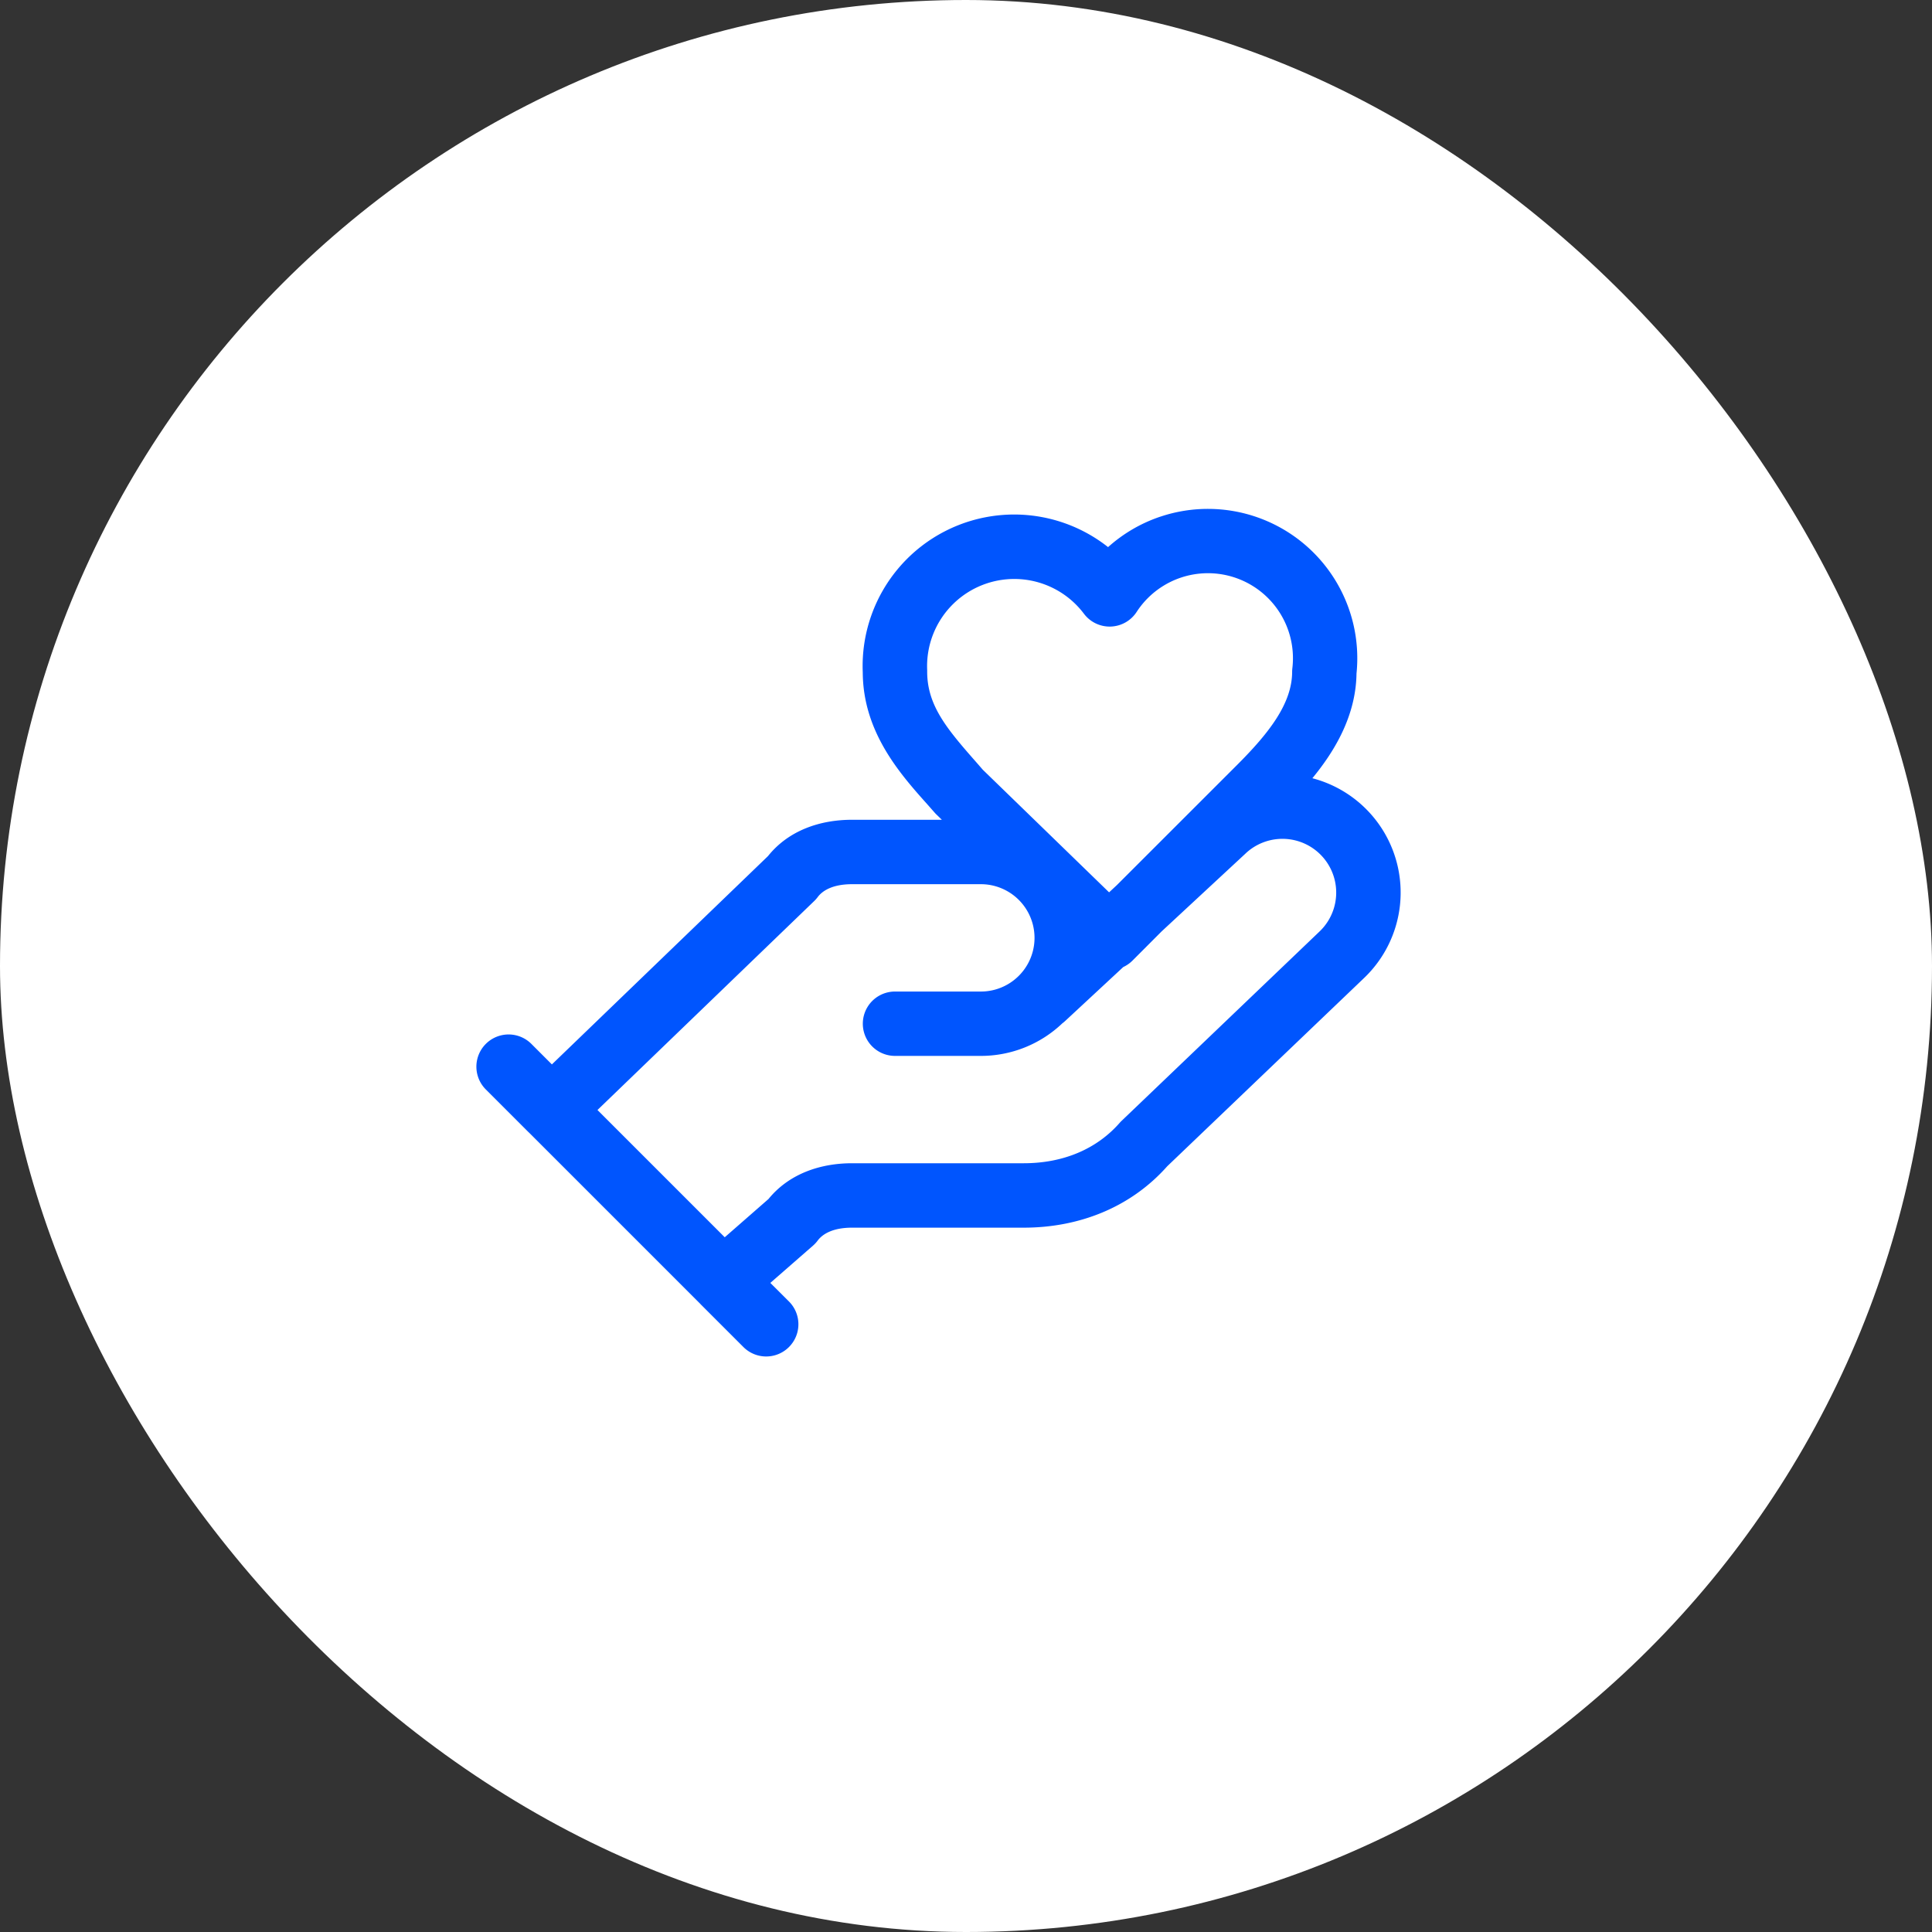
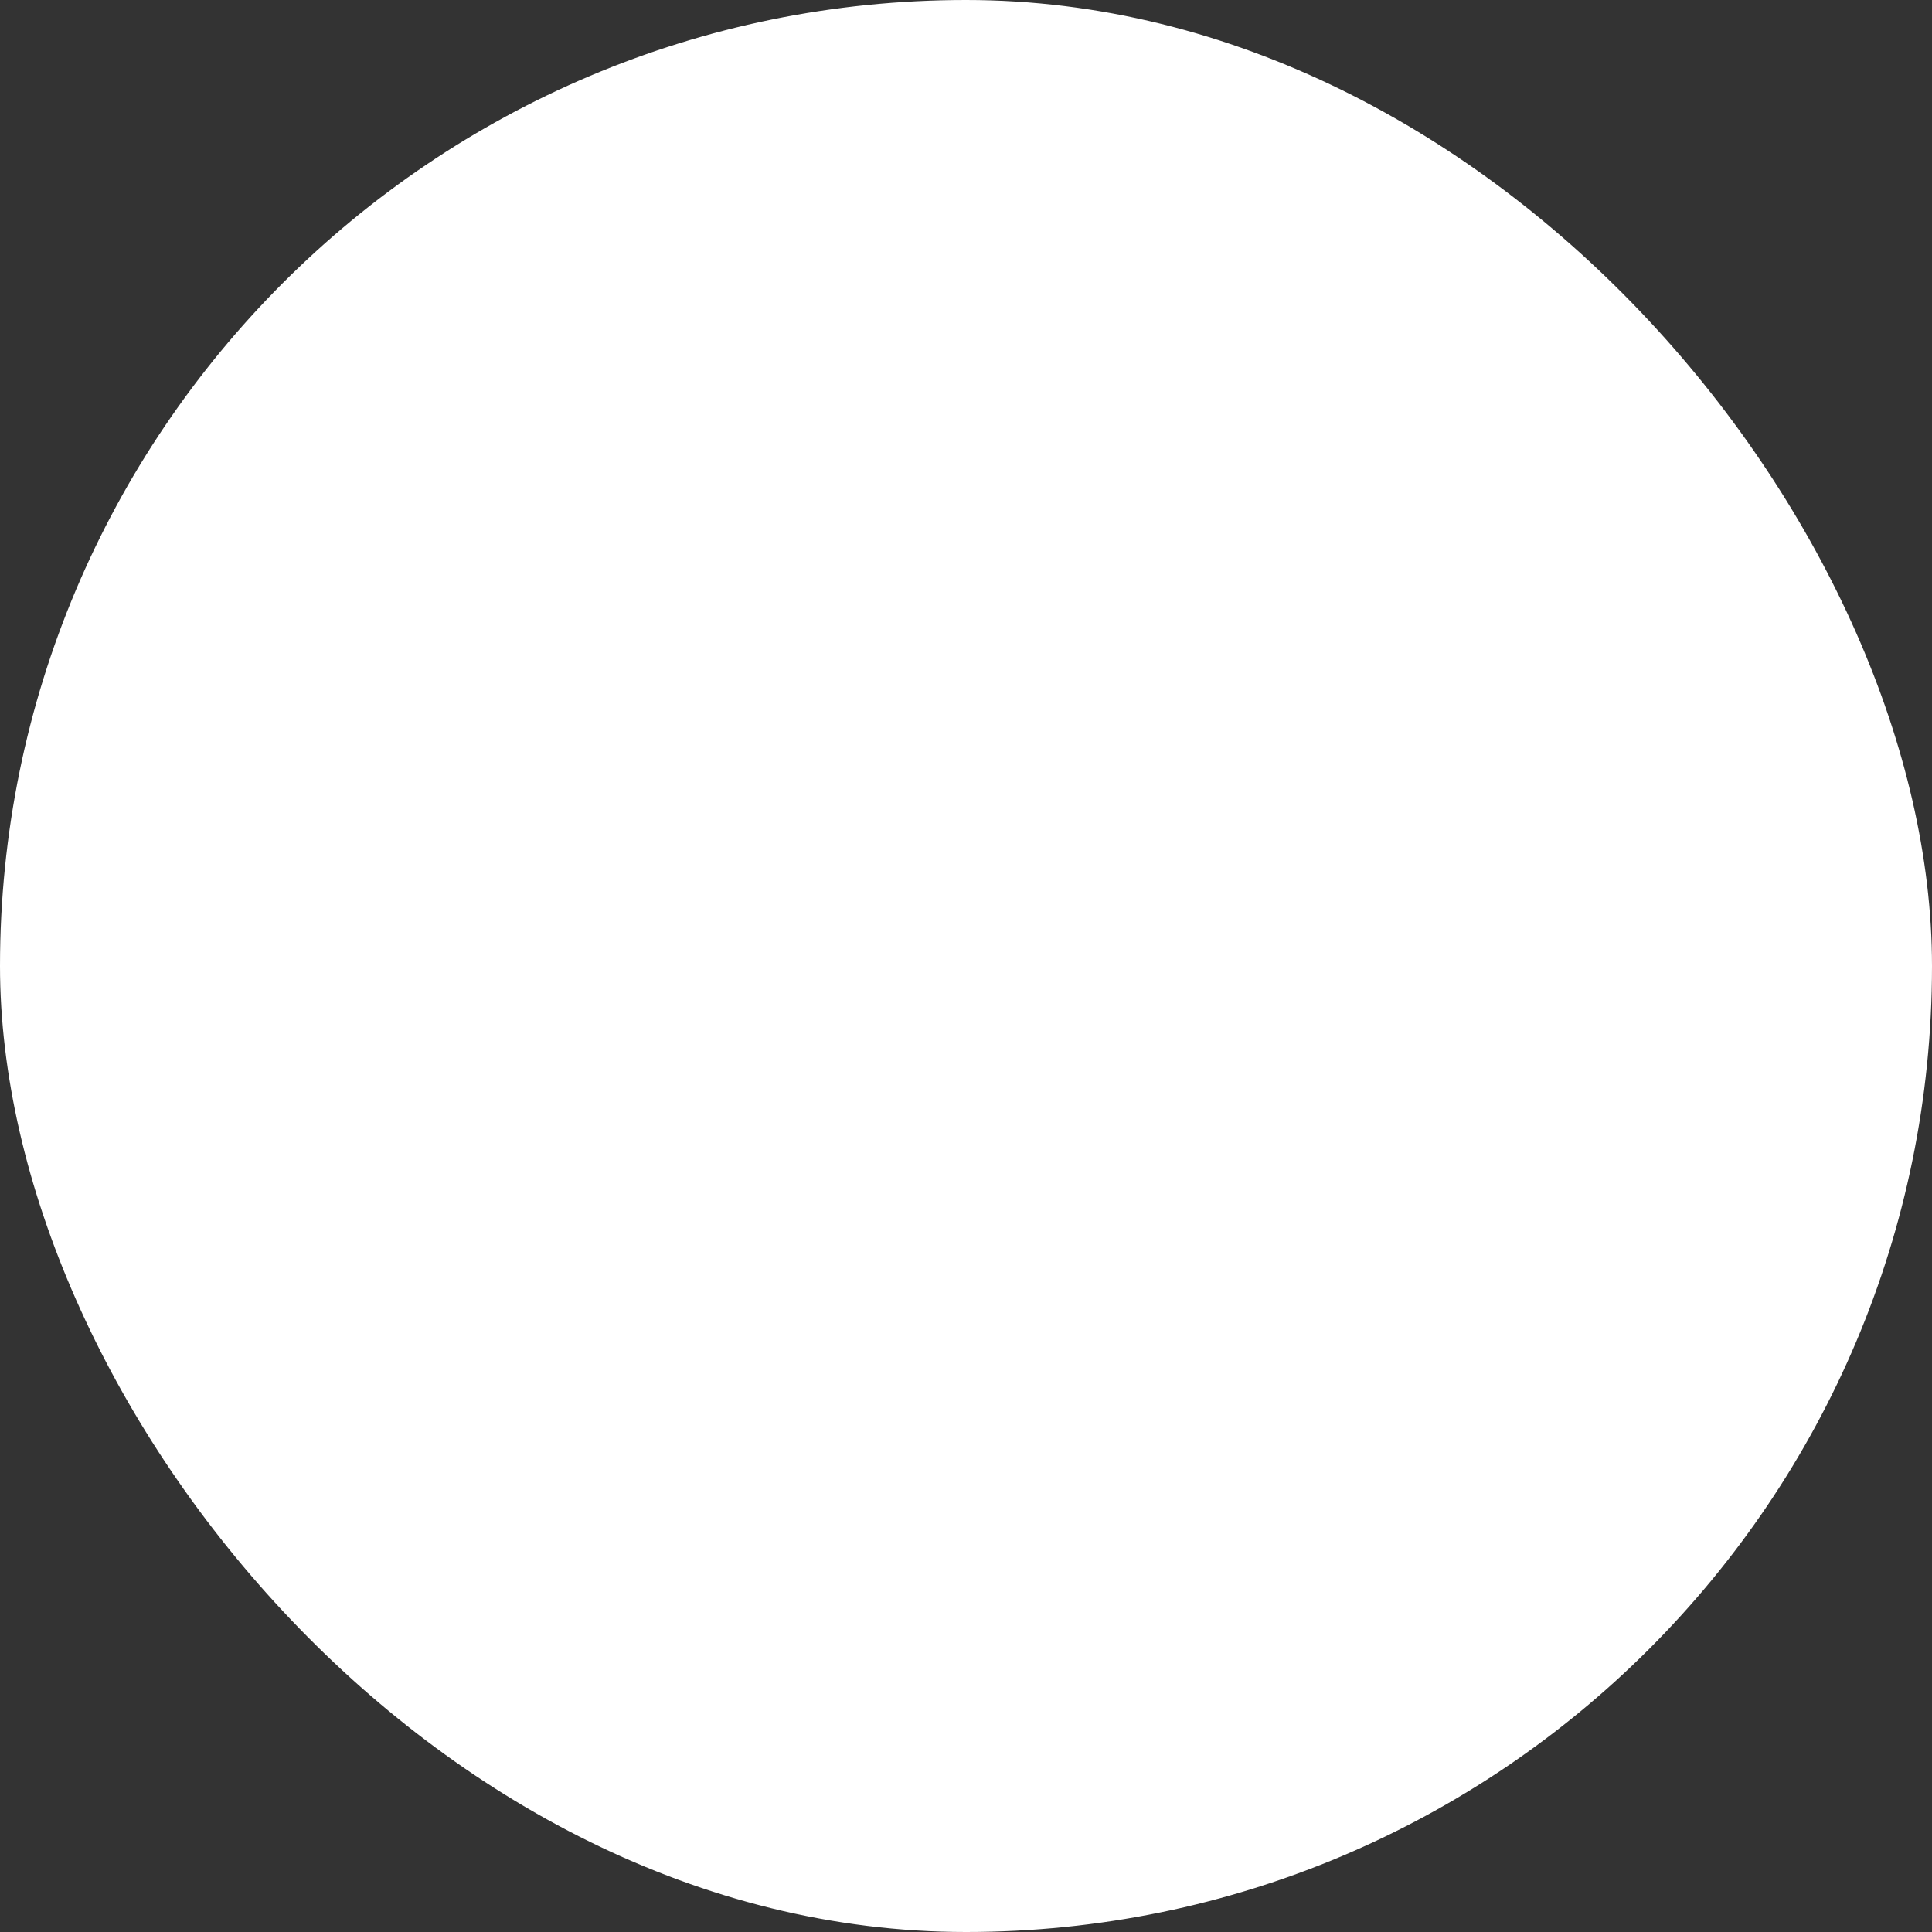
<svg xmlns="http://www.w3.org/2000/svg" width="32" height="32" fill="none">
  <rect width="100%" height="100%" fill="#333333" stroke="none" />
  <rect width="32" height="32" rx="16" fill="#fff" />
-   <path fill-rule="evenodd" clip-rule="evenodd" d="M19.218 8.558a2.474 2.474 0 013.25 2.598c-.01.698-.359 1.282-.731 1.734a1.957 1.957 0 01.849 3.316l-3.253 3.111c-.611.688-1.47 1.017-2.376 1.017h-2.844c-.314 0-.486.102-.569.213a.54.54 0 01-.075.082l-.71.62.309.308a.533.533 0 01-.755.754l-.707-.707-.006-.007-2.84-2.84-.003-.002-.71-.71a.533.533 0 11.754-.755l.34.34 3.579-3.45c.344-.43.868-.602 1.393-.602H15.6l-.082-.08a.516.516 0 01-.03-.03l-.126-.143c-.449-.502-1.067-1.195-1.072-2.187a2.51 2.51 0 014.063-2.076c.25-.224.543-.396.864-.504zm-1.627 8.396a1.956 1.956 0 01-1.345.535h-1.422a.533.533 0 110-1.066h1.422a.889.889 0 100-1.778h-2.133c-.314 0-.486.102-.569.213a.528.528 0 01-.056.064l-3.592 3.463 2.108 2.108.725-.634c.344-.422.864-.592 1.384-.592h2.844c.65 0 1.207-.233 1.59-.671a.504.504 0 01.033-.034l3.273-3.131a.89.89 0 10-1.223-1.294l-.003.003-1.387 1.287-.483.484a.532.532 0 01-.152.106l-.965.896a.543.543 0 01-.05.041zm.909-2.295l-.13.121-2.092-2.031-.078-.09c-.497-.565-.843-.959-.843-1.534V11.1a1.444 1.444 0 012.596-.935.533.533 0 00.873-.029 1.408 1.408 0 012.58.928.533.533 0 00-.004.061c0 .535-.398 1.03-.91 1.543L18.5 14.659z" fill="#0055FE" />
</svg>